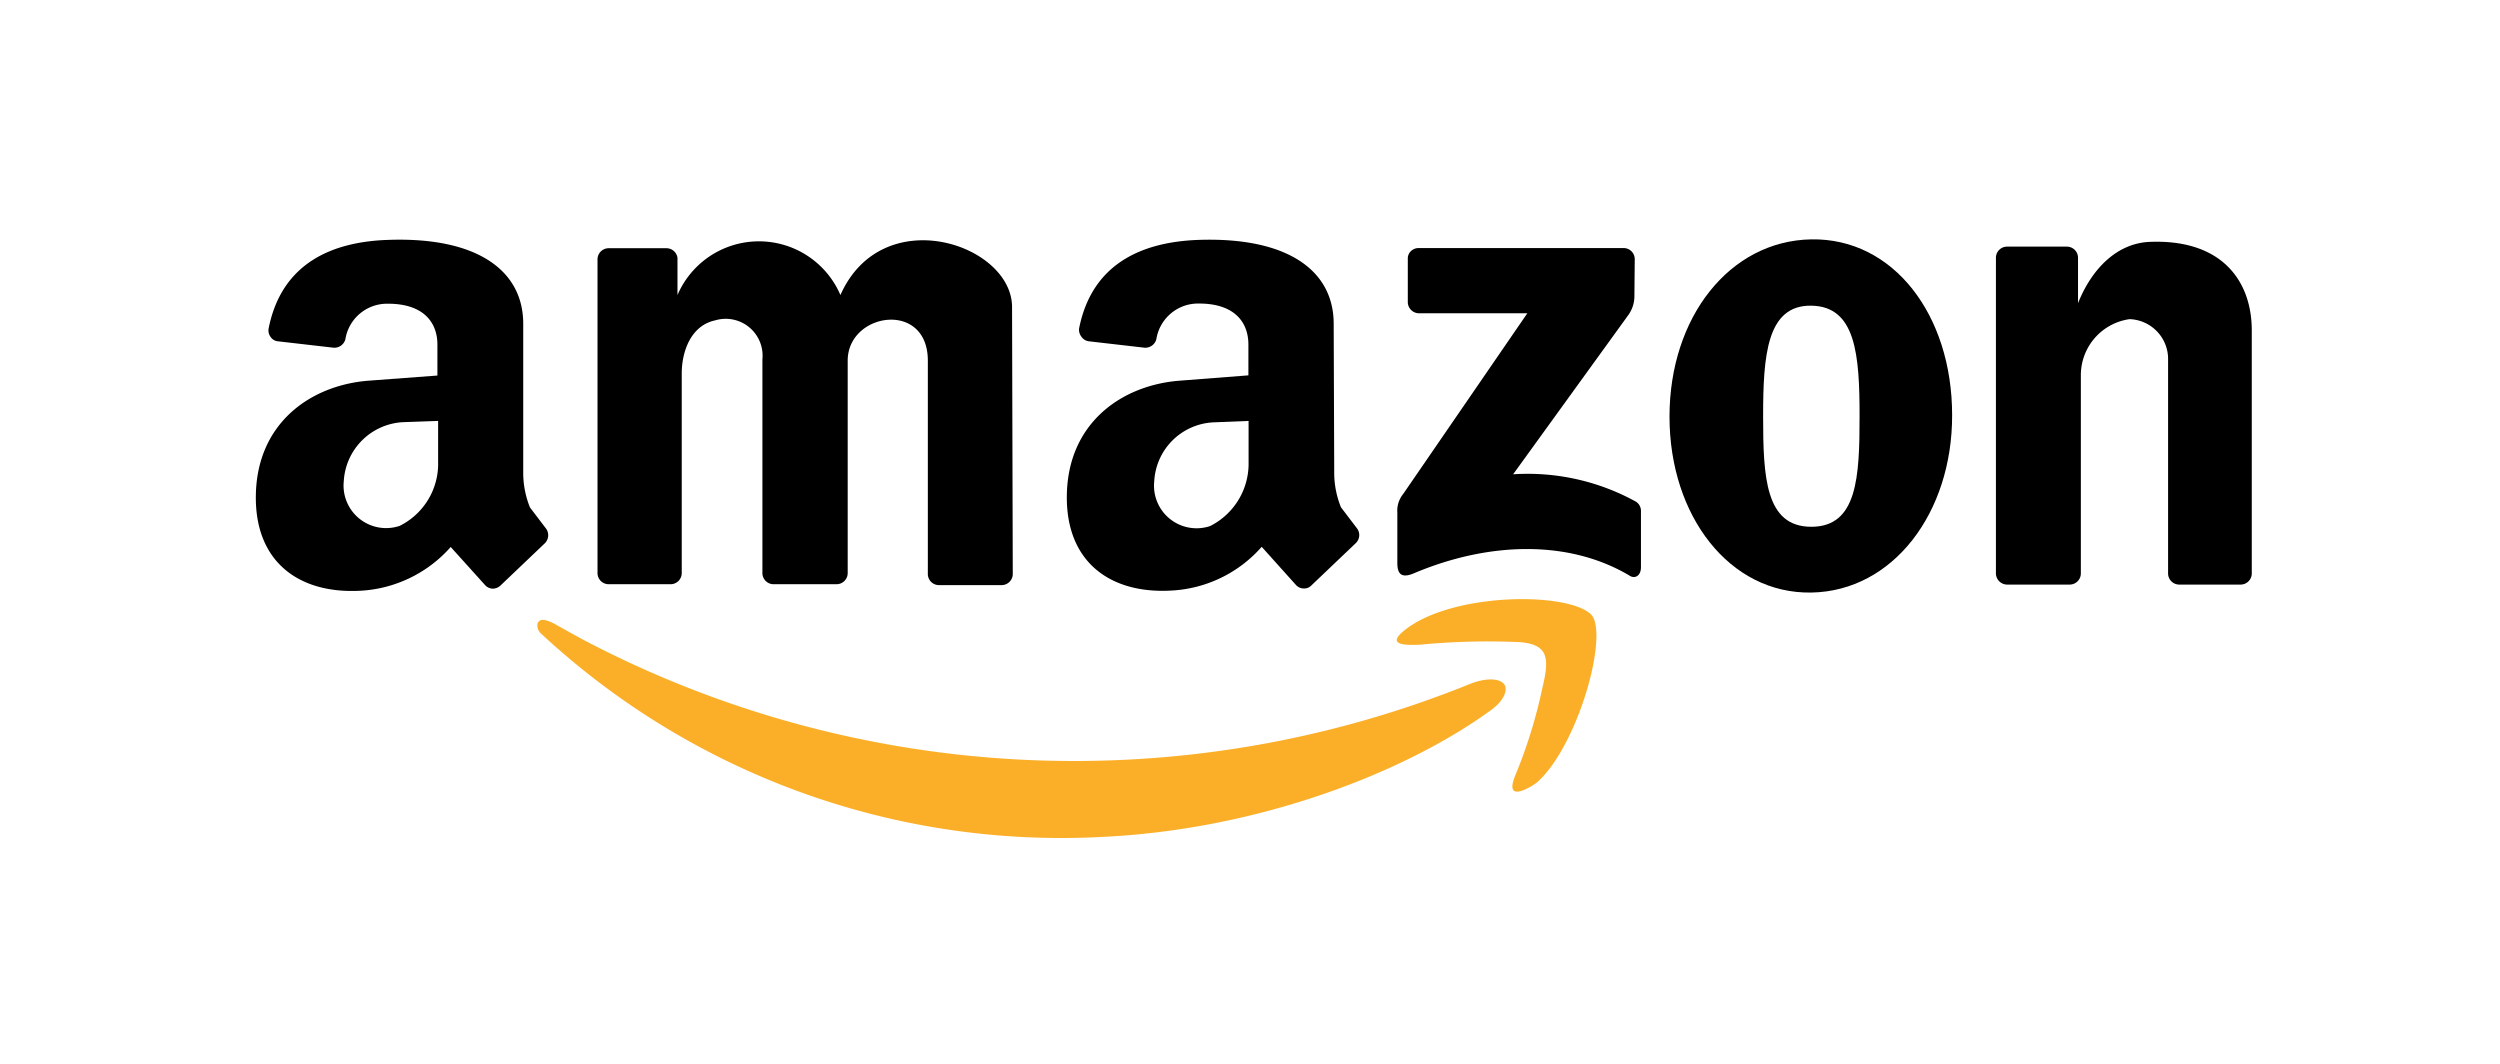
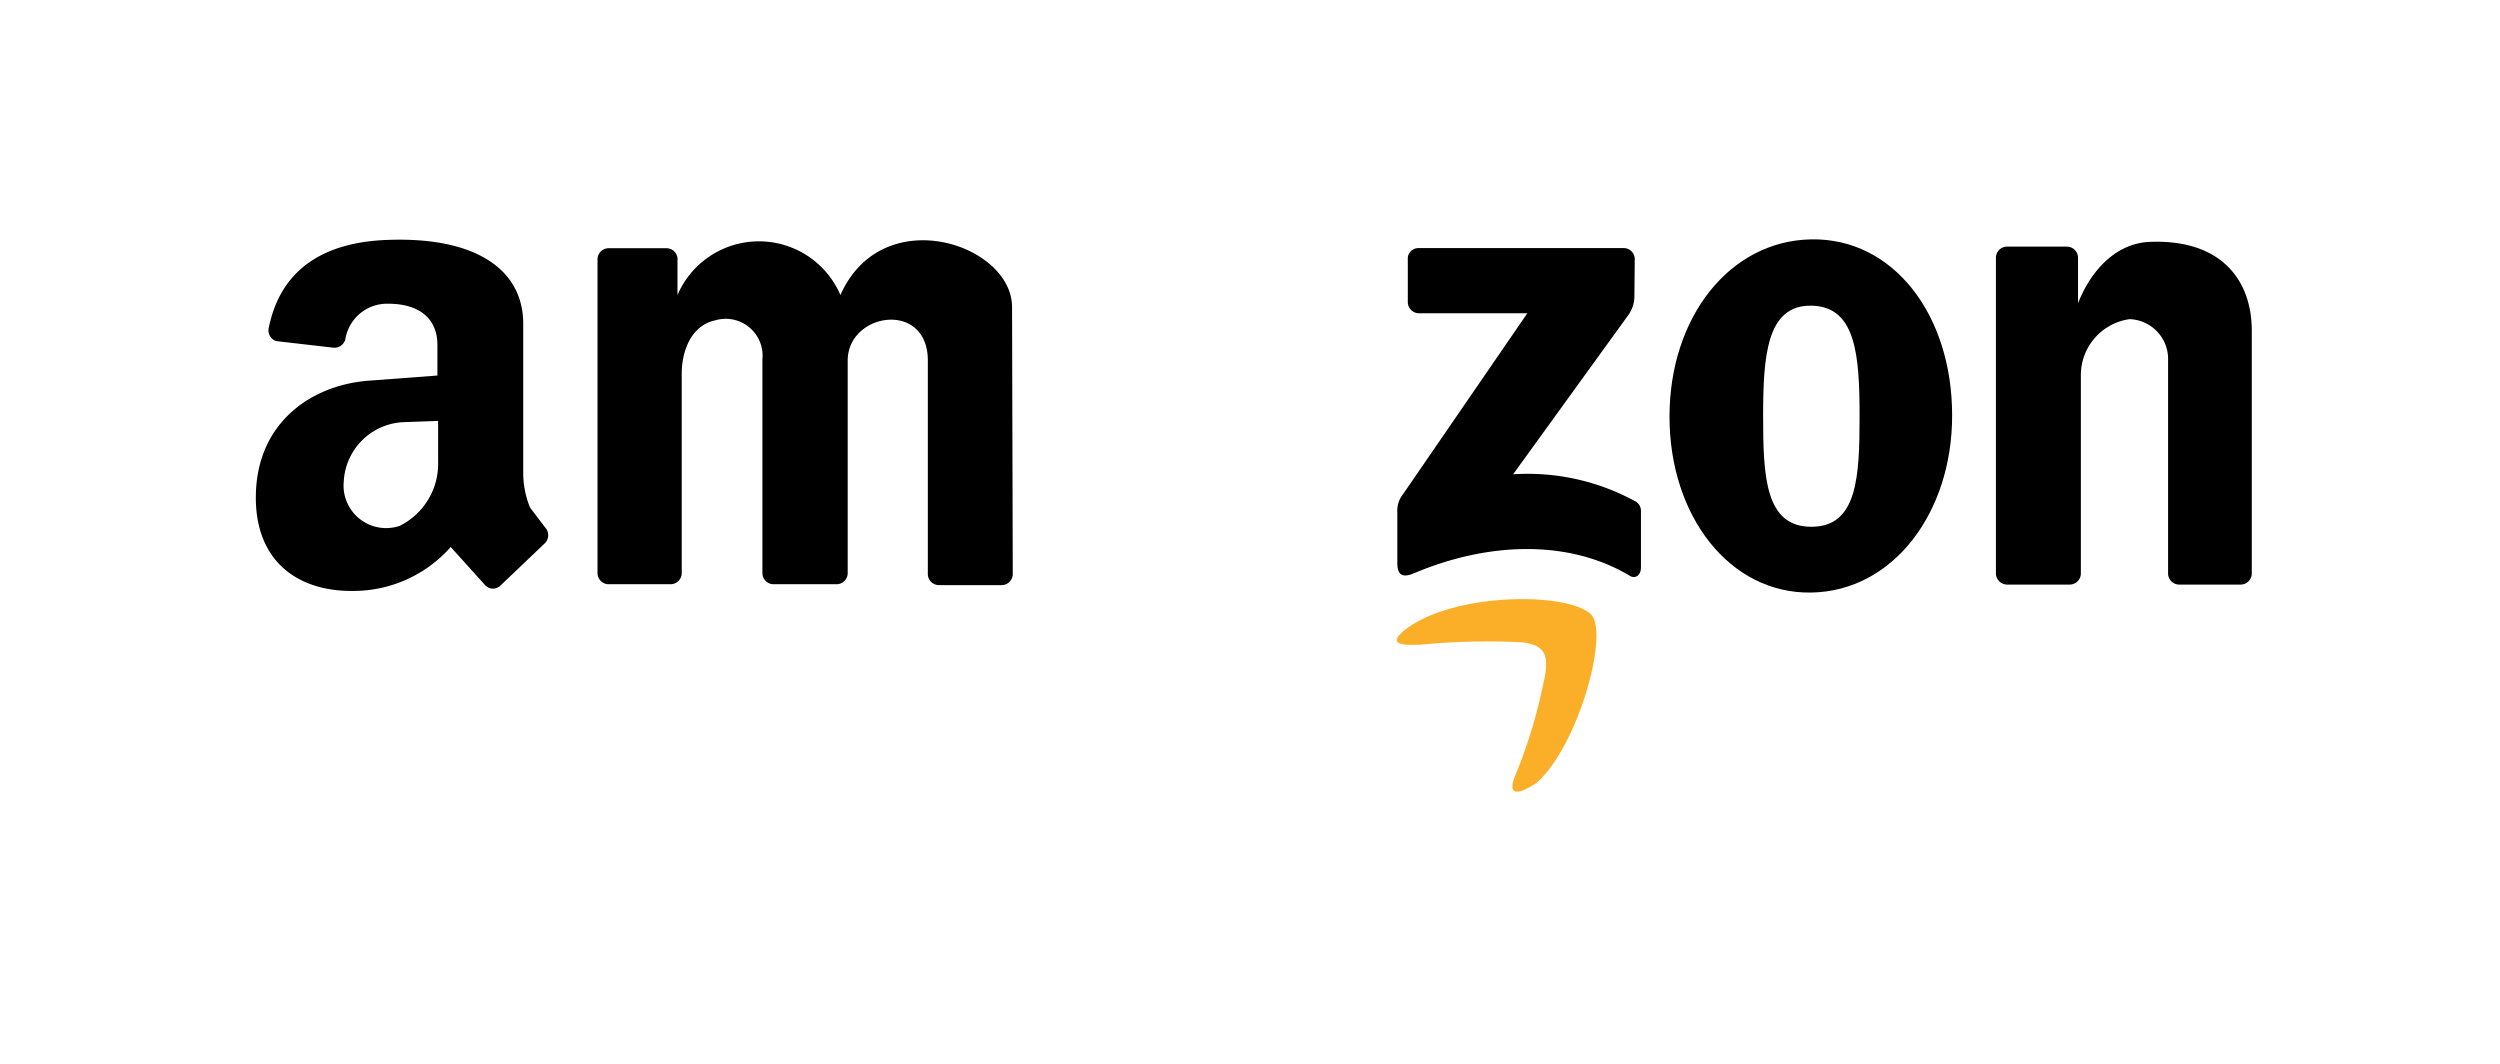
<svg xmlns="http://www.w3.org/2000/svg" id="b2e8019c-43b7-4d5a-9693-d1924fab03e2" data-name="Layer 1" width="141" height="60" viewBox="0 0 141 60">
  <defs>
    <style>.bd350201-bacb-4a05-a5c3-f53cf5f7fc71{fill:#fbaf29;}</style>
  </defs>
  <title>amazon-svg</title>
  <path d="M57.08,17.32c0-3.56-7.32-6-9.68-.68a5,5,0,0,0-9.19,0v-2.1A.63.63,0,0,0,37.6,14H34.31a.63.63,0,0,0-.61.61V32.34a.63.63,0,0,0,.61.61h3.53a.63.63,0,0,0,.61-.61V21.07c0-1.27.53-2.71,1.88-3A2.08,2.08,0,0,1,43,20.27V32.34a.63.63,0,0,0,.61.61h3.59a.63.63,0,0,0,.61-.61v-12c0-2.72,4.52-3.42,4.52,0v12A.63.63,0,0,0,53,33h3.51a.63.63,0,0,0,.61-.61Z" />
  <path d="M92.2,14.6a.63.63,0,0,0-.61-.61H80a.62.62,0,0,0-.43.18.57.57,0,0,0-.17.43v2.47a.64.64,0,0,0,.63.6h6.11l-7,10.19a1.5,1.5,0,0,0-.33,1.06v2.83c0,.61.22.88.92.59,4.25-1.8,8.78-1.91,12.2.14.28.17.62,0,.62-.49V28.81a.61.61,0,0,0-.29-.52,12.64,12.64,0,0,0-6.92-1.54l6.51-9a1.82,1.82,0,0,0,.33-1Z" />
  <path d="M104.88,23.48c0,3.44-.13,6.23-2.72,6.23s-2.72-2.79-2.72-6.23.21-6.28,2.72-6.24S104.88,20,104.88,23.48Zm5.22-.06c0-5.67-3.32-10-7.94-9.92s-8,4.4-8,10,3.39,10,8,9.92S110.11,28.92,110.1,23.42Z" />
  <path d="M127,18.64c0-2.82-1.71-5.14-5.7-5-1.85.05-3.3,1.46-4.1,3.46V14.52a.63.63,0,0,0-.61-.61h-3.41a.63.63,0,0,0-.61.61V32.36a.64.64,0,0,0,.61.61h3.57a.63.63,0,0,0,.61-.61V21.15A3.19,3.19,0,0,1,120.11,18a2.25,2.25,0,0,1,2.17,2.18V32.36a.63.63,0,0,0,.61.61h3.5a.63.63,0,0,0,.61-.61Z" />
-   <path d="M70.42,23.74v2.31a3.94,3.94,0,0,1-2.17,3.62,2.4,2.4,0,0,1-3.15-2.53,3.51,3.51,0,0,1,3.35-3.32Zm4.8-5.48c0-3-2.59-4.9-7.62-4.73-3.07.11-6,1.25-6.74,5A.64.64,0,0,0,61,19a.58.58,0,0,0,.42.25l3.13.36a.64.64,0,0,0,.67-.49,2.38,2.38,0,0,1,2.41-2c1.94,0,2.78,1,2.78,2.32v1.73l-3.87.3c-3.27.25-6.31,2.38-6.37,6.46-.06,3.76,2.44,5.56,5.85,5.38a7.28,7.28,0,0,0,5.14-2.47l1.93,2.15a.6.6,0,0,0,.43.2.56.56,0,0,0,.44-.17l2.52-2.4a.63.63,0,0,0,.07-.8l-.92-1.21a5.2,5.2,0,0,1-.38-2Z" />
  <path d="M24.71,23.74v2.31a3.91,3.91,0,0,1-2.17,3.61,2.4,2.4,0,0,1-3.15-2.53,3.53,3.53,0,0,1,3.35-3.32Zm4.8-5.48c0-3-2.59-4.91-7.62-4.73-3.07.1-6,1.25-6.74,5a.61.61,0,0,0,.11.47.55.55,0,0,0,.42.25l3.13.36a.64.64,0,0,0,.67-.48,2.38,2.38,0,0,1,2.41-2c1.94,0,2.78,1,2.78,2.31v1.74l-3.87.29c-3.27.25-6.31,2.38-6.37,6.47-.06,3.76,2.44,5.55,5.85,5.38a7.32,7.32,0,0,0,5.14-2.47l1.93,2.14a.61.61,0,0,0,.43.21.64.64,0,0,0,.44-.17l2.52-2.4a.64.64,0,0,0,.07-.8l-.92-1.21a5.21,5.21,0,0,1-.38-2Z" />
  <path class="bd350201-bacb-4a05-a5c3-f53cf5f7fc71" d="M85.47,43.71c-.71,1.71,1,.6,1.24.4,2.35-2.13,4.08-8.51,3-9.48-1.34-1.23-7.57-1.22-10.33.79-1.15.85-.51,1,.71.94a40,40,0,0,1,5.67-.14c1.55.14,1.64.89,1.24,2.53A27.79,27.79,0,0,1,85.47,43.71Z" />
-   <path class="bd350201-bacb-4a05-a5c3-f53cf5f7fc71" d="M82.92,38.57a59.5,59.5,0,0,1-49.84-2.39c-.21-.11-1-.54-1.81-1-.66-.33-.79-.22-.9-.11s-.09.46.15.67A43.09,43.09,0,0,0,62,47.21c9-.39,17.33-3.68,22.12-7.18.7-.51,1-1.19.66-1.5S83.67,38.27,82.92,38.57Z" />
</svg>